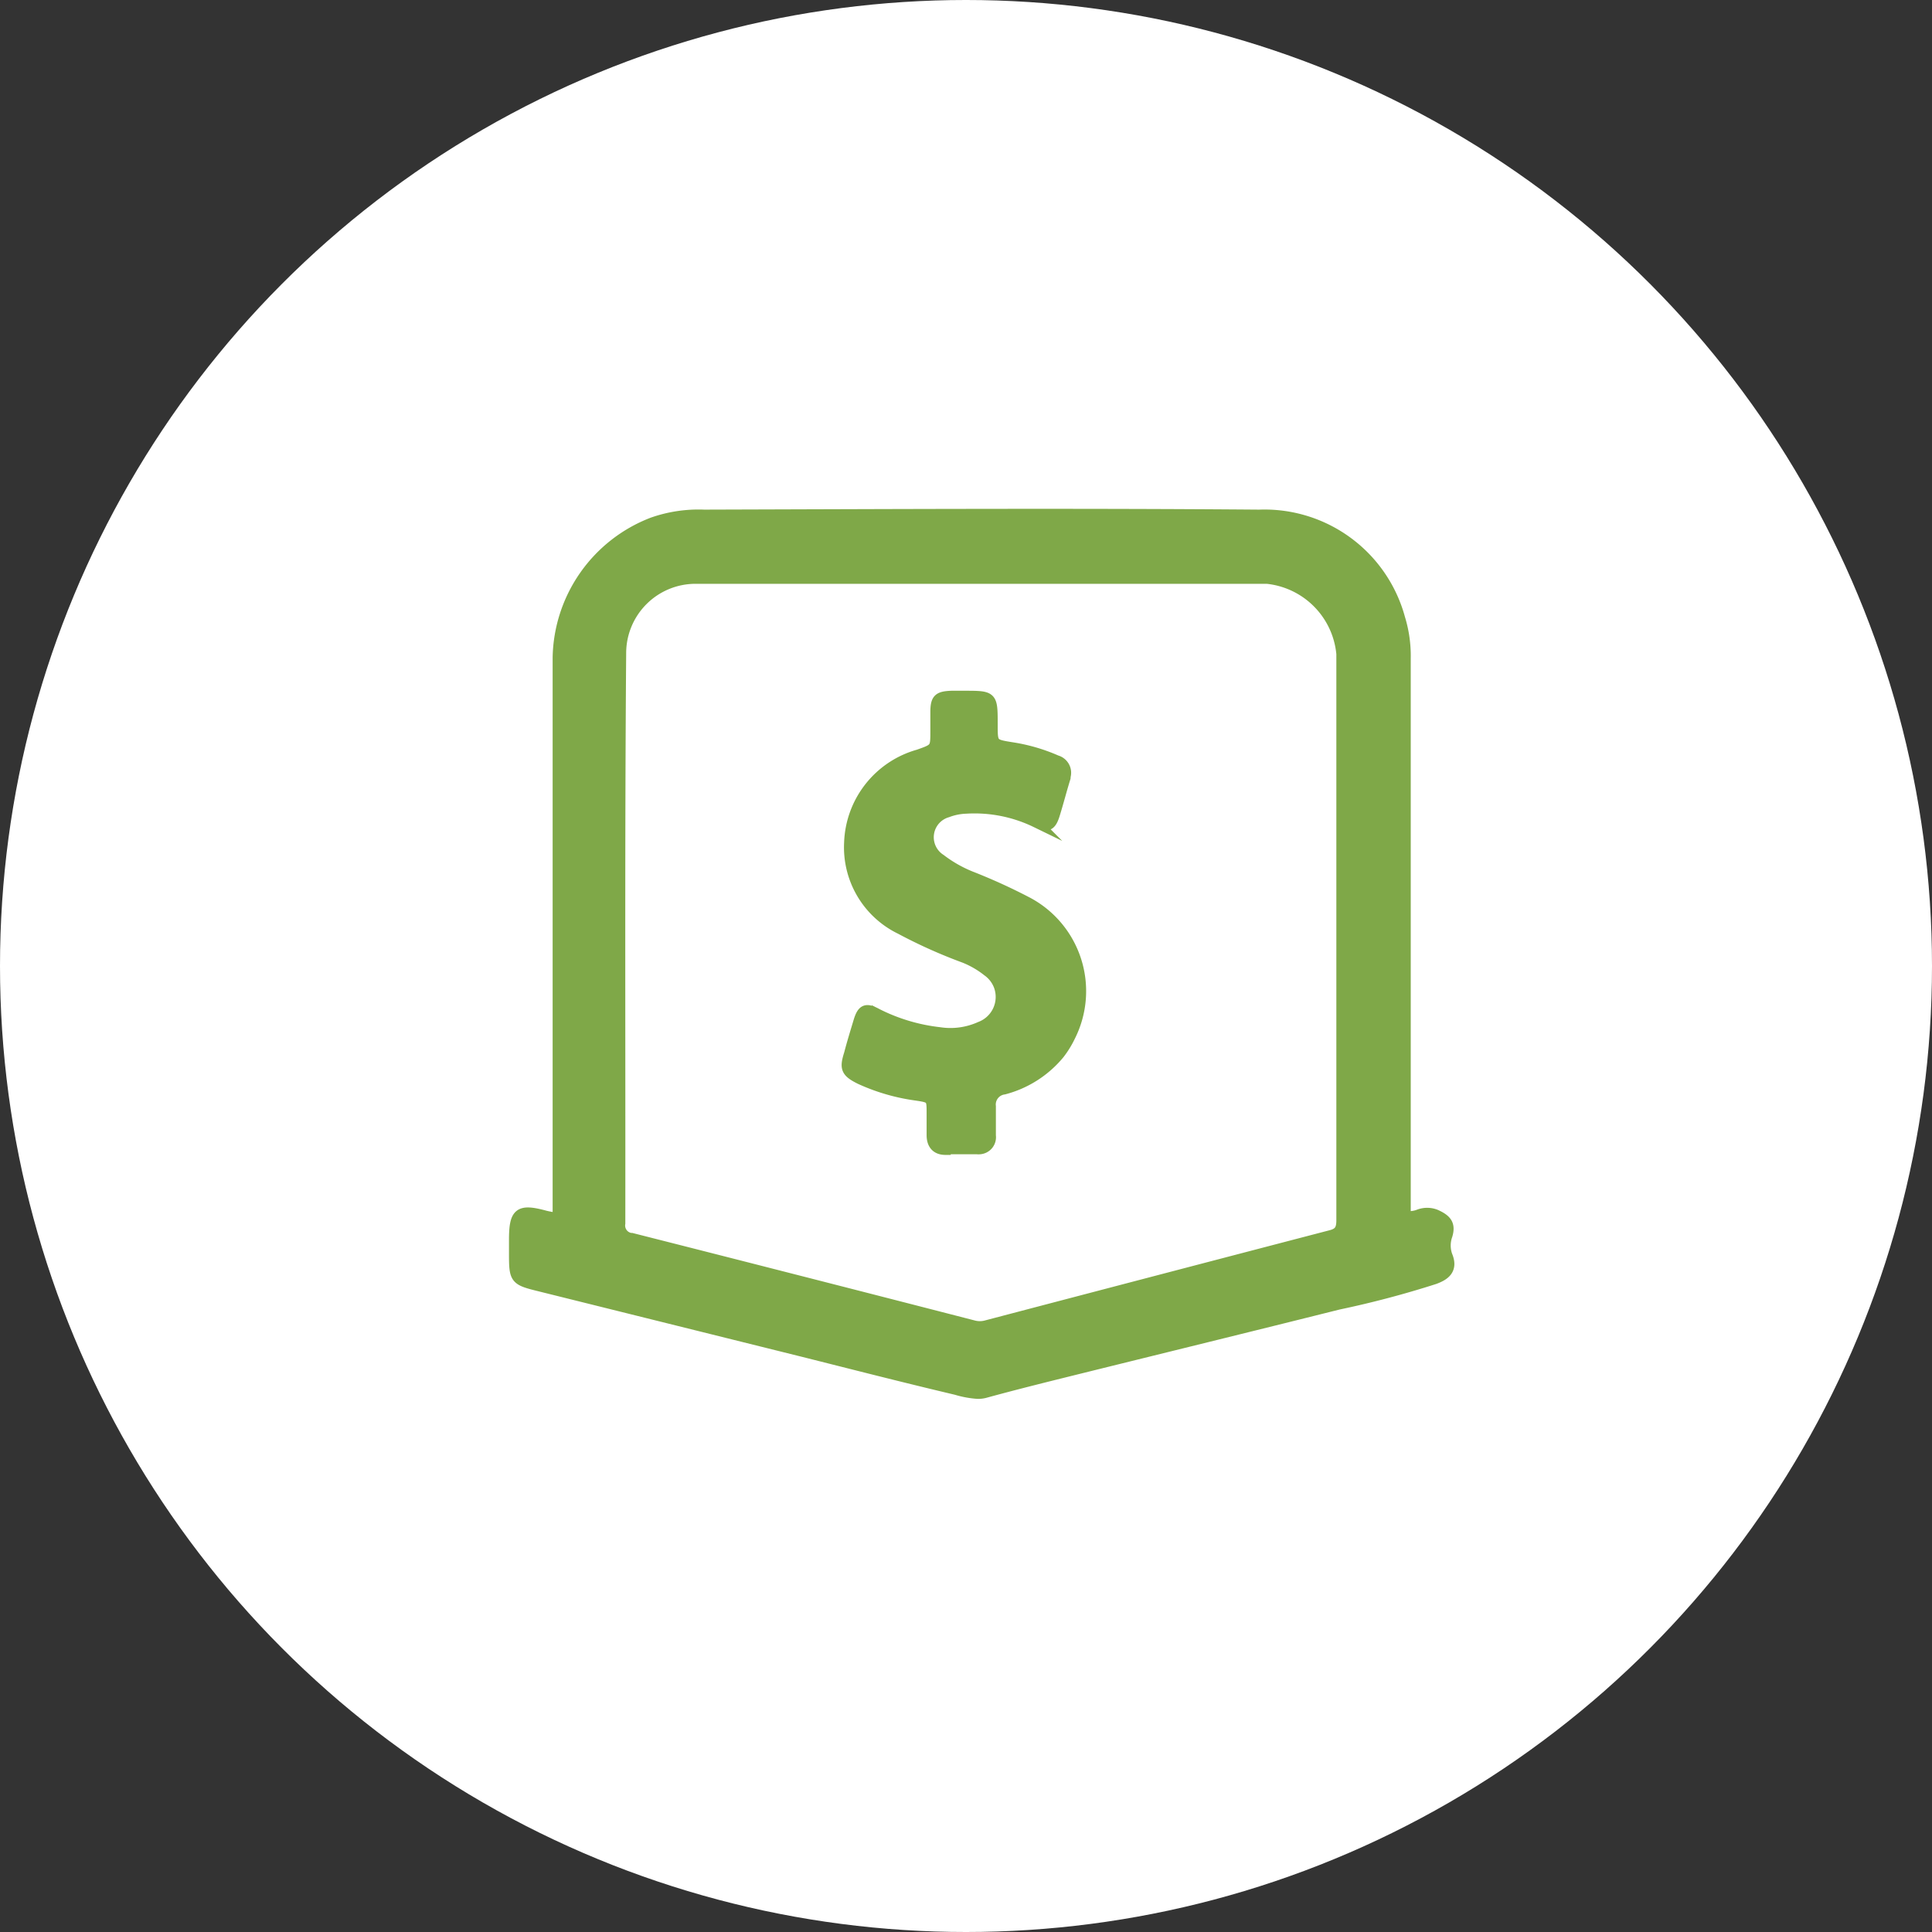
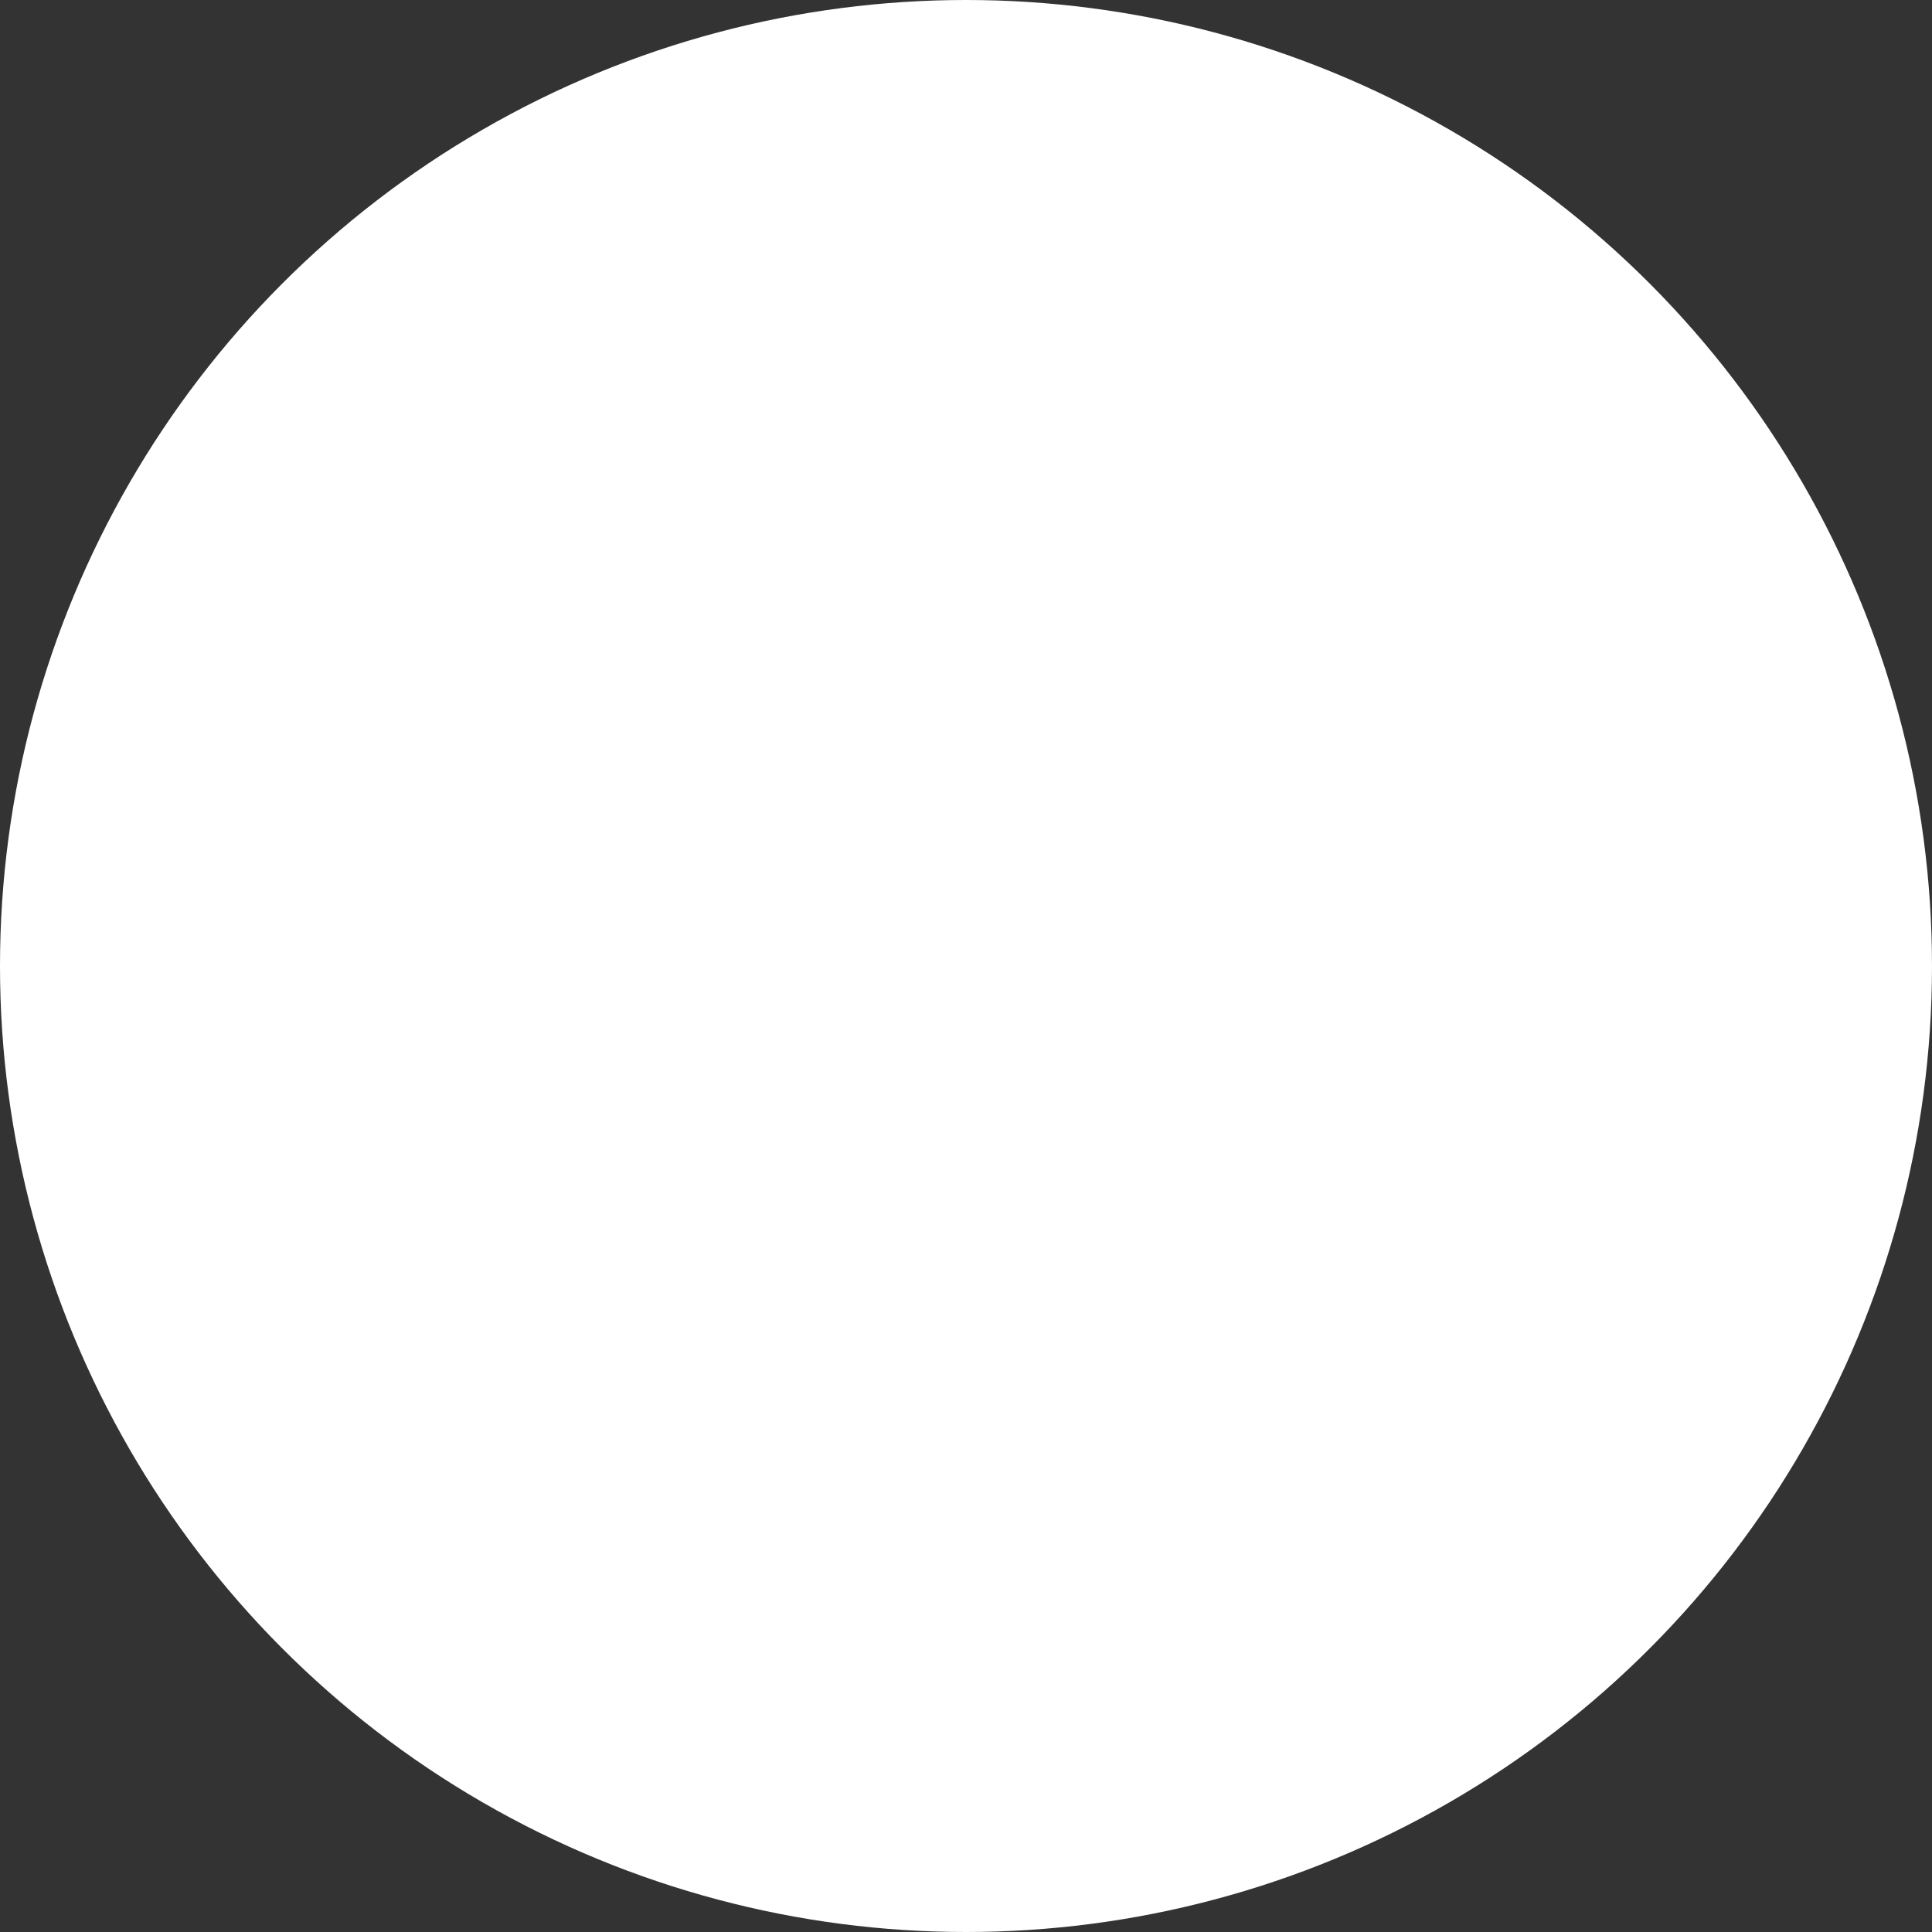
<svg xmlns="http://www.w3.org/2000/svg" id="Layer_1" data-name="Layer 1" viewBox="0 0 181.02 181.02">
  <rect x="0" y="0" width="181.02" height="181.02" fill="#333333" stroke="none" />
  <defs>
    <style>.cls-1{fill:#fff;}.cls-2{fill:#7fa848;stroke:#7fa848;stroke-miterlimit:10;}</style>
  </defs>
  <g id="Group_5583" data-name="Group 5583">
    <circle id="Ellipse_207-2" data-name="Ellipse 207-2" class="cls-1" cx="90.51" cy="90.51" r="90.51" />
-     <path id="collect_icon" data-name="collect icon" class="cls-2" d="M99.09,139.69c-4.78-1.13-9.54-2.35-14.31-3.55L60.09,130c-2.32-.57-2.41-.64-2.41-3v-1.34c0-2.56.46-2.91,2.91-2.24.33.08.67.13,1.18.24V71.08a13.81,13.81,0,0,1,8.87-12.62,13,13,0,0,1,4.83-.72c17.31-.05,34.64-.14,52,0a13.14,13.14,0,0,1,13.18,9.7,11.93,11.93,0,0,1,.52,3.75v52.25a2.48,2.48,0,0,0,1.24-.13,2.16,2.16,0,0,1,1.6,0c1,.45,1.38.9,1.07,1.93a2.82,2.82,0,0,0,0,1.9c.54,1.3-.23,1.83-1.19,2.18a90.11,90.11,0,0,1-9,2.38c-8.19,2.05-16.39,4.06-24.59,6.09-2.82.7-5.65,1.4-8.46,2.17a2.57,2.57,0,0,1-.73.1A9,9,0,0,1,99.09,139.69Zm-24.43-76a7,7,0,0,0-7,6.93c-.14,17.83-.06,35.66-.08,53.49a1.21,1.21,0,0,0,1,1.4h.09q16,4.06,32,8.18a2.3,2.3,0,0,0,1.25,0q16.14-4.24,32.28-8.45c.81-.21,1-.61,1-1.43q0-26.52,0-53.05a7.83,7.83,0,0,0-7-7.07c-8.88,0-17.75,0-26.63,0H86.2Zm23.41,53.51c-.86,0-1.26-.52-1.26-1.35v-2c0-1.48,0-1.52-1.48-1.74a18.58,18.58,0,0,1-5.26-1.53c-1.3-.65-1.43-1-1-2.35.26-1,.57-2,.87-3,.35-1.18.7-1.31,1.74-.74a17.24,17.24,0,0,0,5.83,1.74,6.77,6.77,0,0,0,3.82-.52,3,3,0,0,0,1.78-3.81,3,3,0,0,0-1.08-1.42,8.72,8.72,0,0,0-2.17-1.26,47.63,47.63,0,0,1-6-2.69,8.5,8.5,0,0,1-4.78-8.1,8.87,8.87,0,0,1,6.47-8.22c1.61-.57,1.61-.57,1.61-2.22V76.24c0-1.26.26-1.48,1.48-1.53h1.18c2.65,0,2.65,0,2.65,2.66,0,1.87,0,1.87,1.88,2.17a16.6,16.6,0,0,1,4.13,1.21,1.19,1.19,0,0,1,.82,1.49.56.56,0,0,1,0,.12c-.35,1.13-.65,2.3-1,3.43s-.7,1.21-1.74.74a13.18,13.18,0,0,0-6.57-1.3,5.38,5.38,0,0,0-1.73.35A2.45,2.45,0,0,0,97.61,90a12.11,12.11,0,0,0,2.82,1.61,53.67,53.67,0,0,1,5.18,2.35,9.42,9.42,0,0,1,4.13,12.65,9.12,9.12,0,0,1-1,1.62,10,10,0,0,1-5.18,3.31,1.45,1.45,0,0,0-1.26,1.61v0c0,.91,0,1.82,0,2.74a1.1,1.1,0,0,1-1,1.25,1.13,1.13,0,0,1-.26,0q-.73,0-1.47,0c-.49,0-1,0-1.5,0Z" transform="translate(-9.49 -9.49)" />
  </g>
</svg>